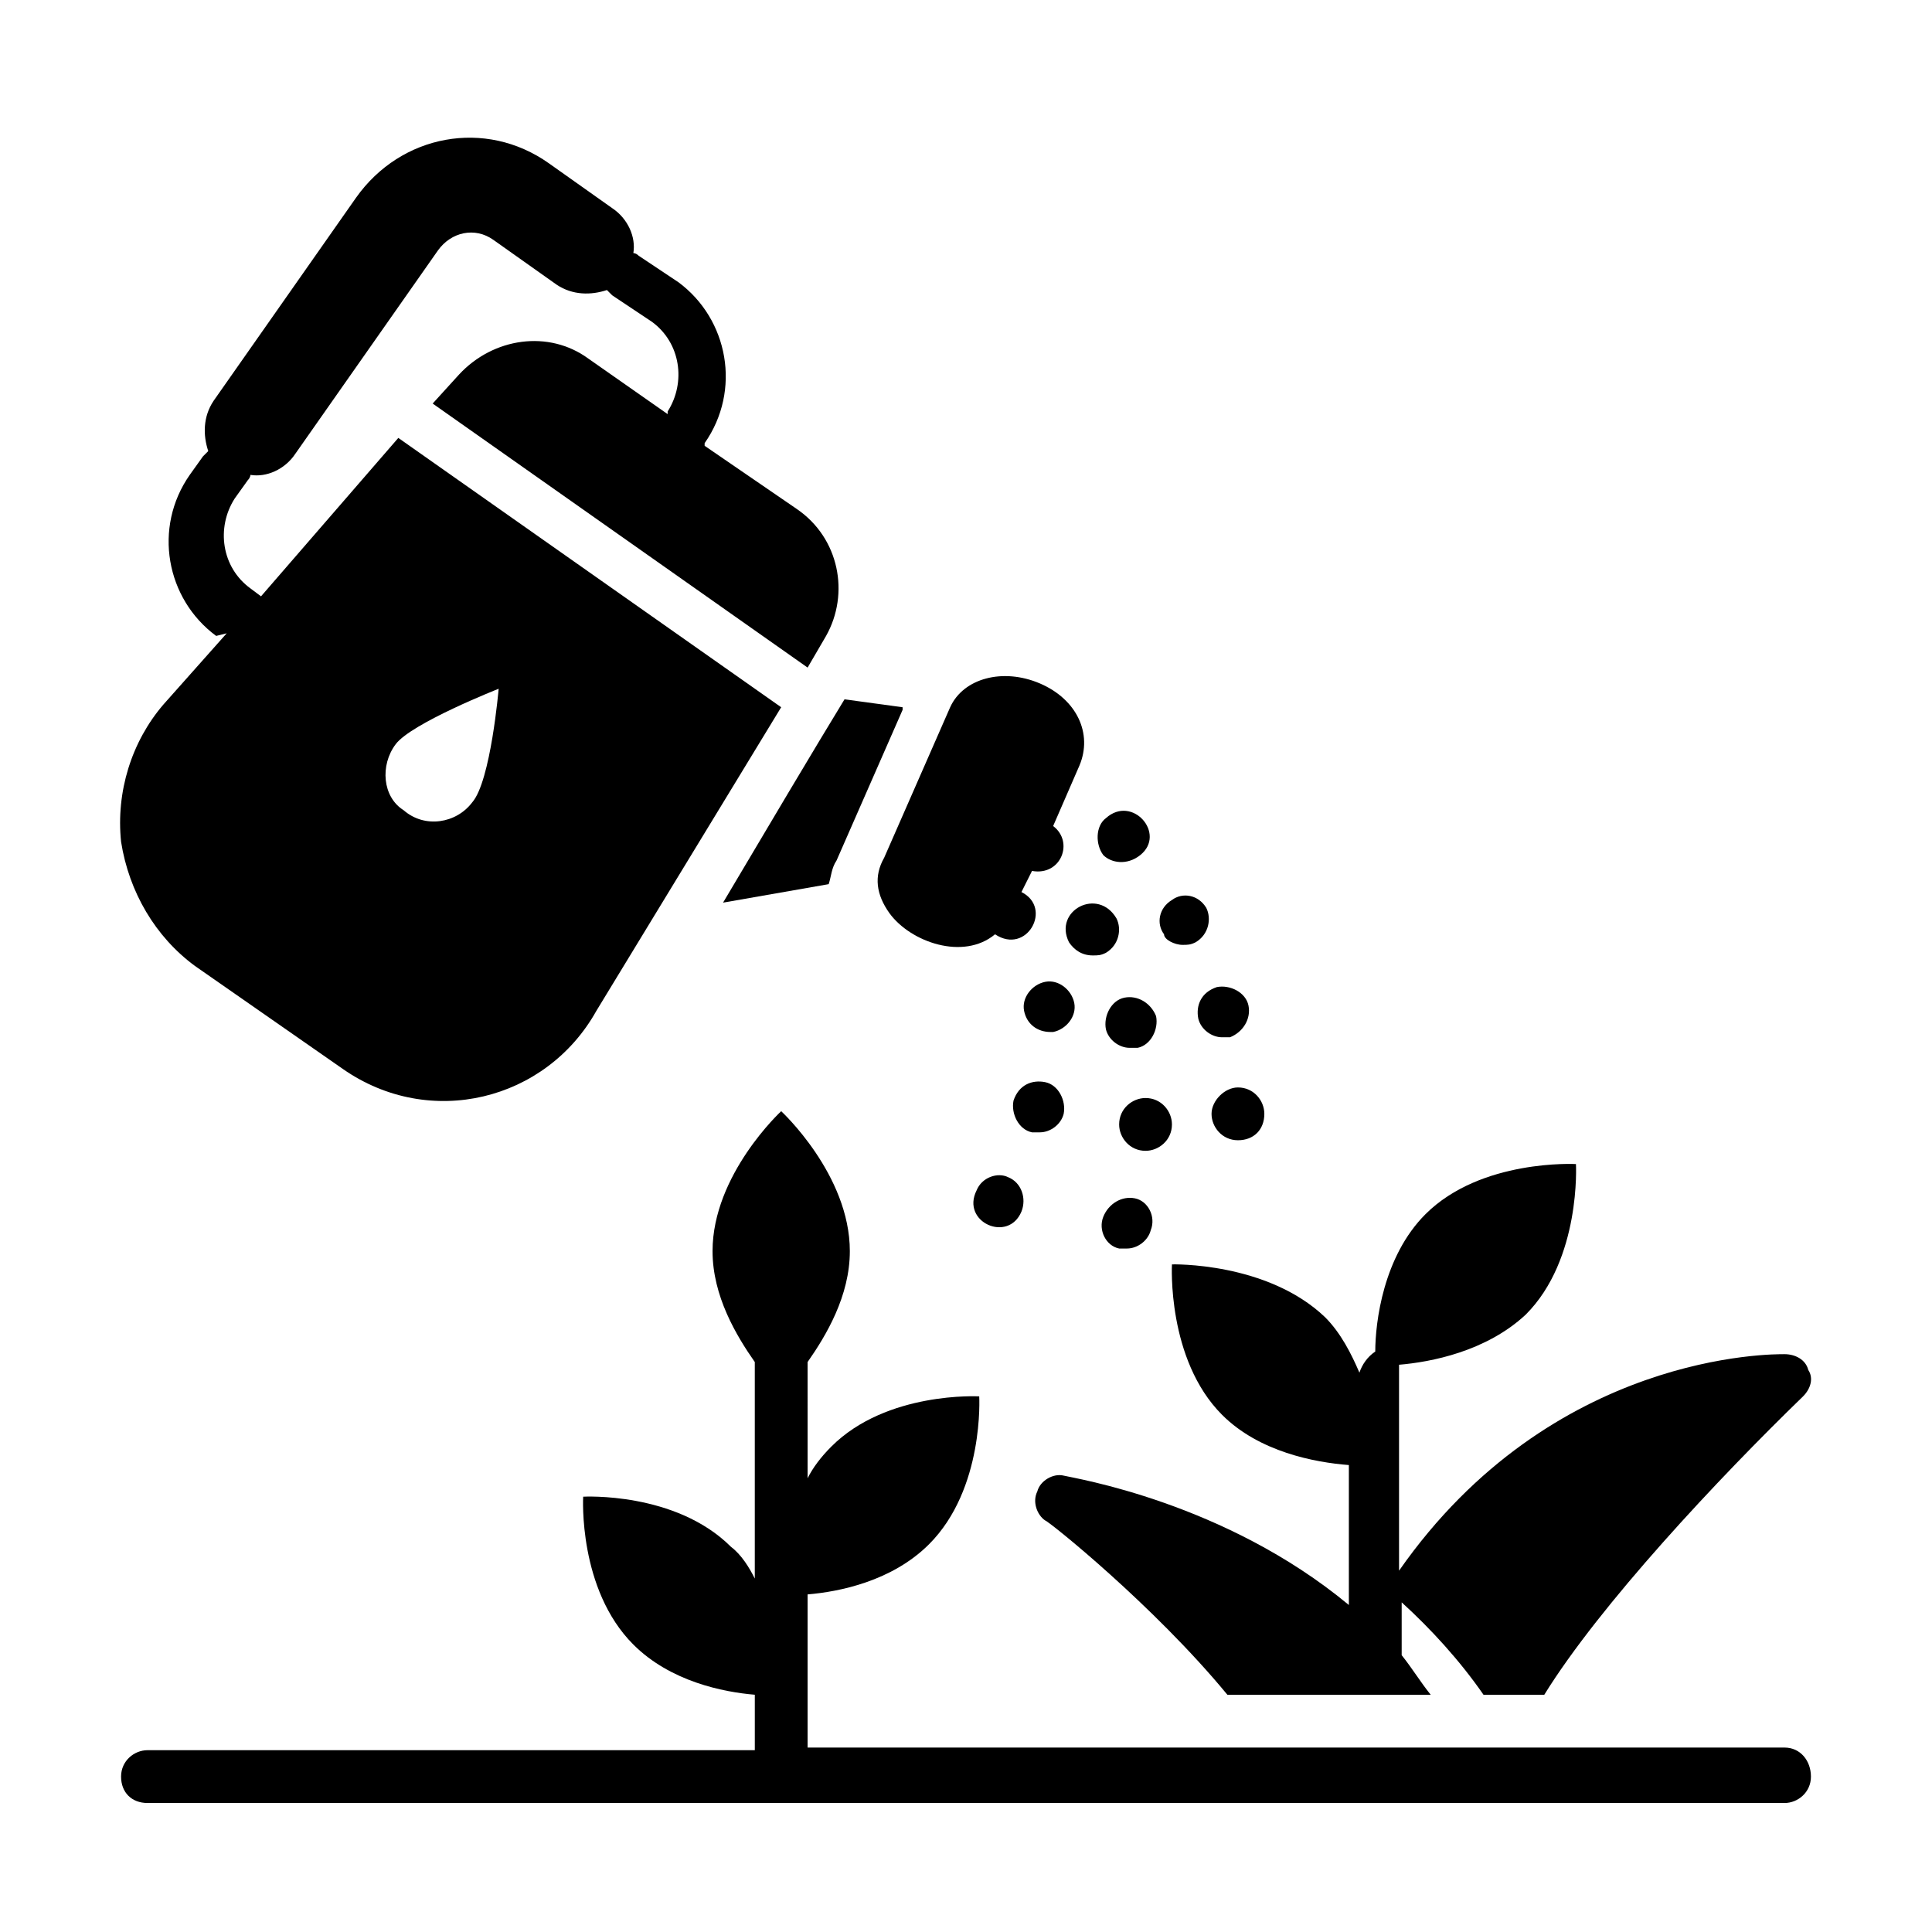
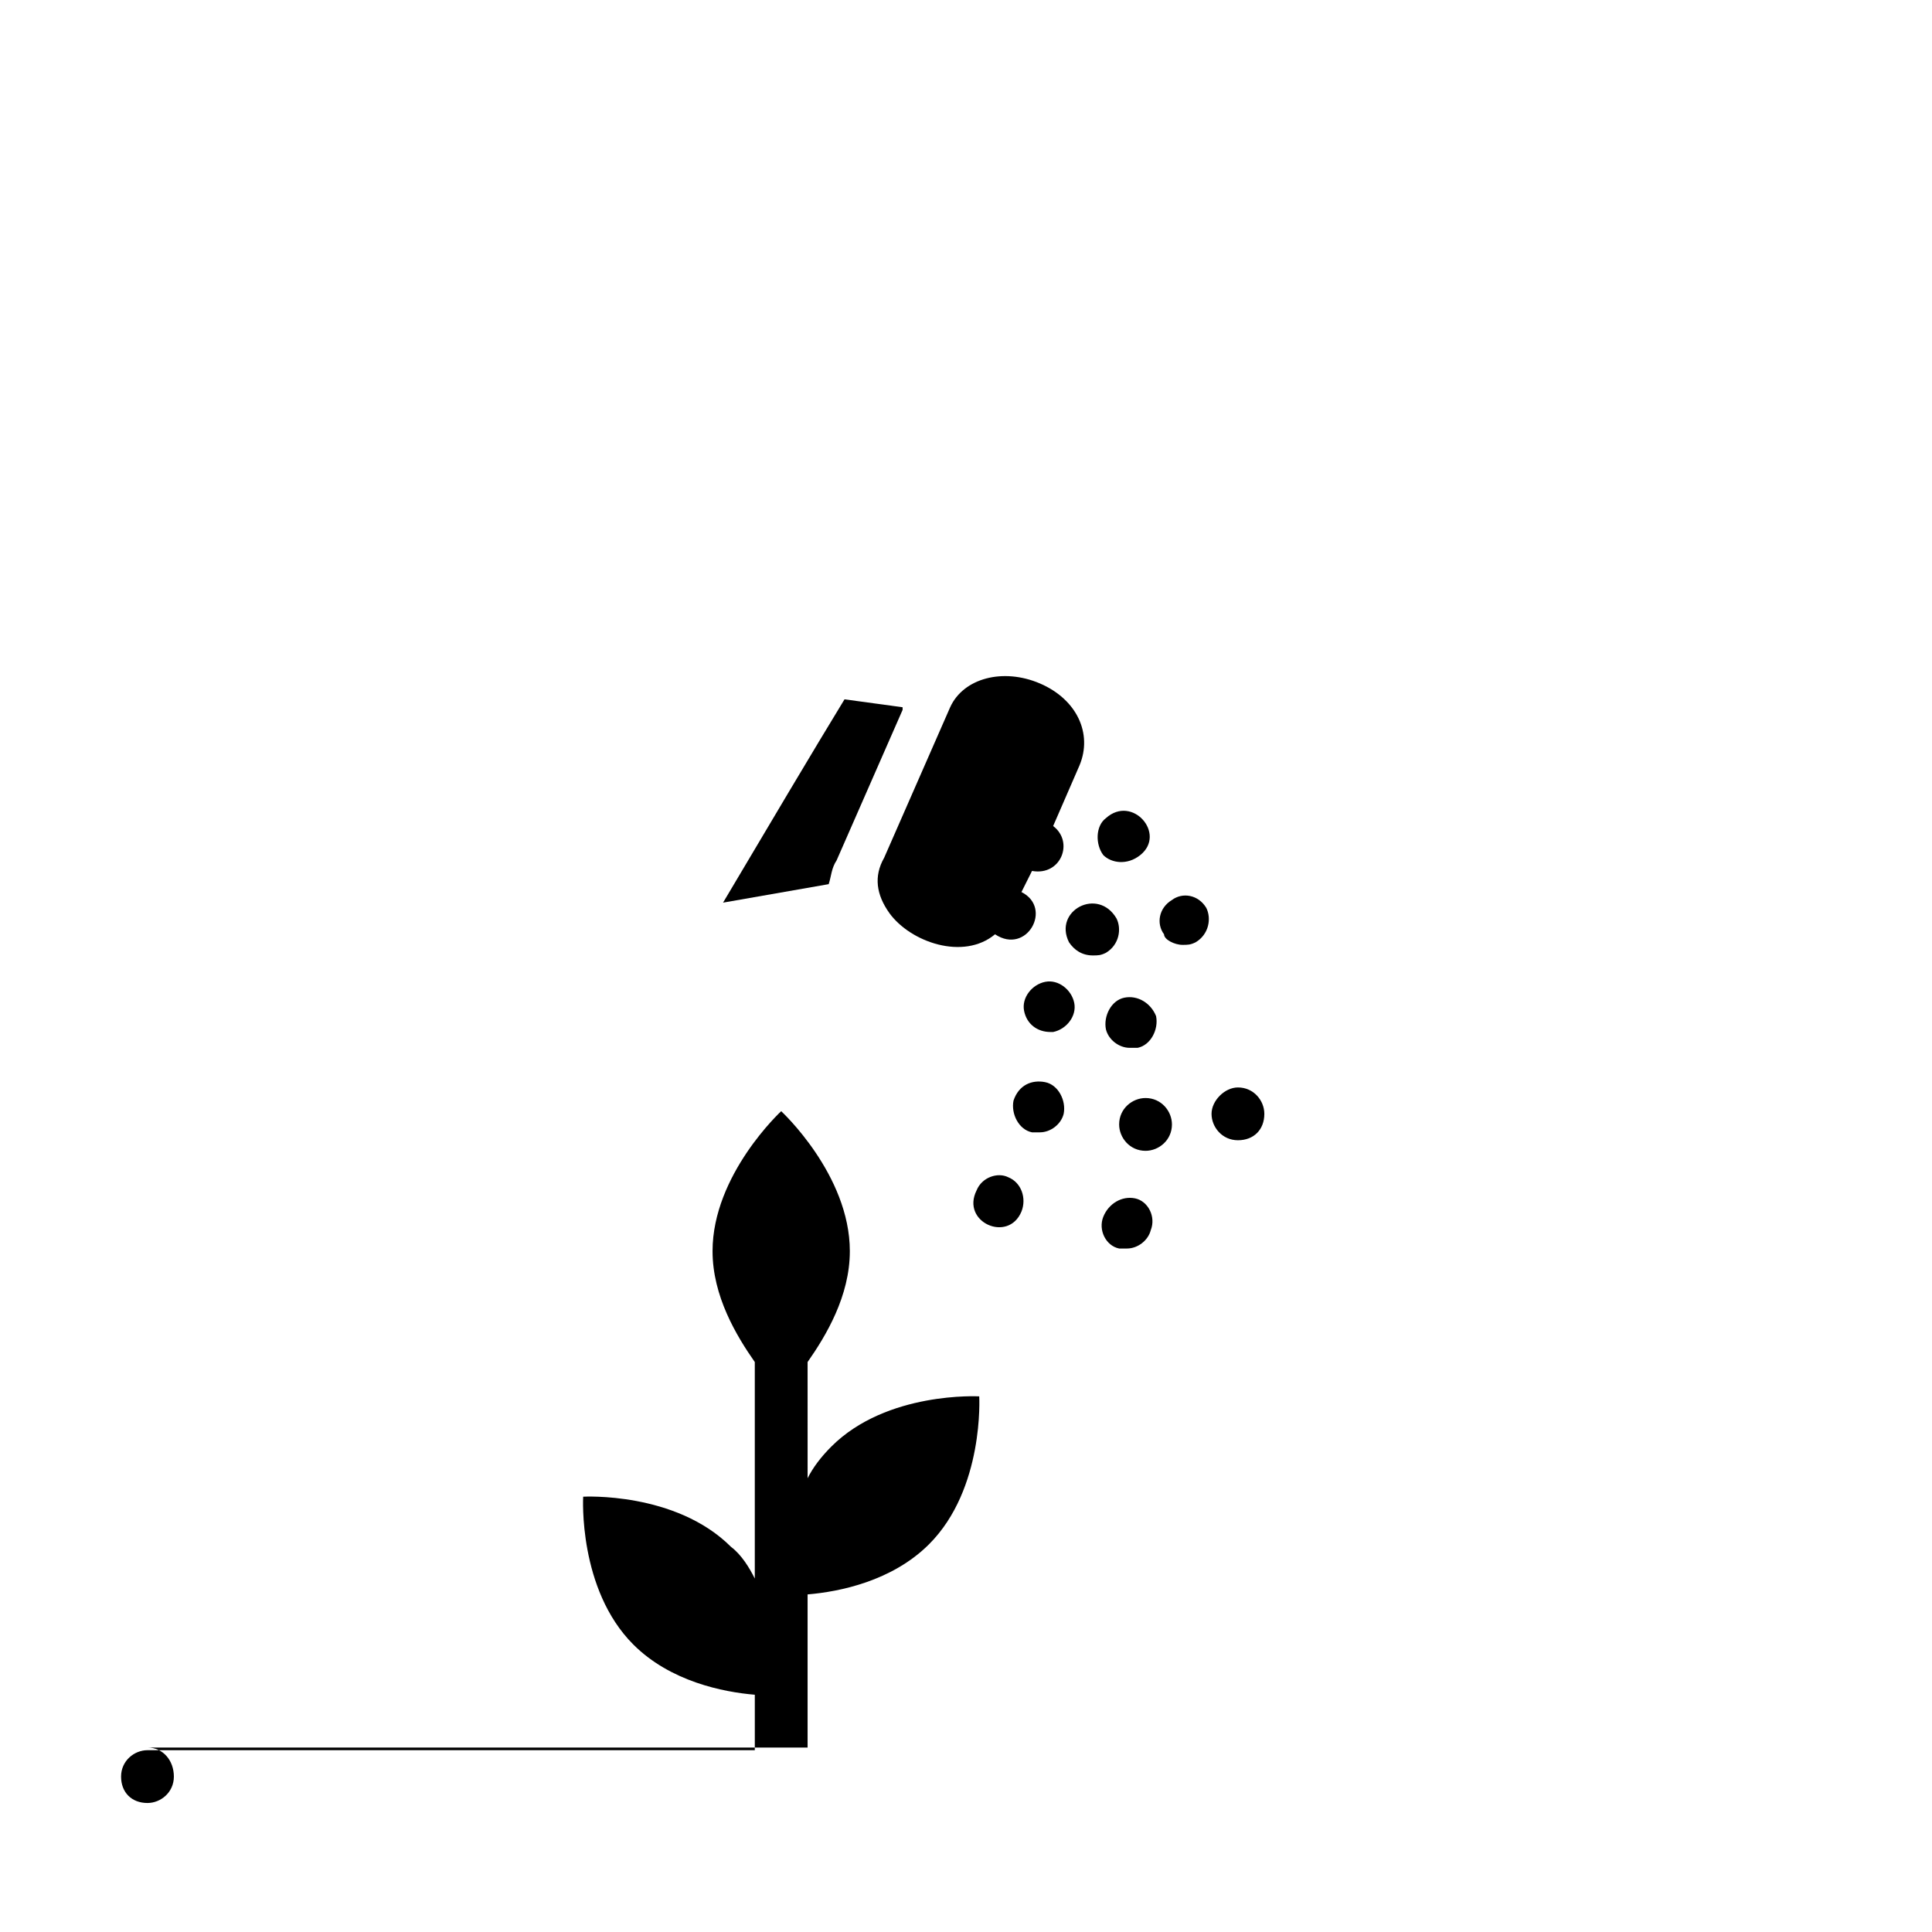
<svg xmlns="http://www.w3.org/2000/svg" fill="#000000" width="800px" height="800px" version="1.1" viewBox="144 144 512 512">
  <g>
-     <path d="m195.68 400 39.184 27.289c23.09 16.094 53.879 8.398 67.176-15.395l48.98-80.469-101.46-71.375-36.387 41.984-2.801-2.098c-7.695-5.598-9.098-16.094-4.199-23.789l3.5-4.898c0.699-0.699 0.699-1.398 0.699-1.398 4.199 0.699 9.098-1.398 11.895-5.598l37.789-53.883c3.5-4.898 9.797-6.297 14.695-2.801l16.793 11.895c4.199 2.801 9.098 2.801 13.297 1.398 0.699 0.699 0.699 0.699 1.398 1.398l10.496 6.996c7.695 5.598 9.098 16.094 4.199 23.789v0.699l-20.992-14.695c-10.496-7.695-25.191-5.598-34.285 4.199l-6.996 7.695 99.363 69.973 4.898-8.398c6.297-11.195 3.5-25.891-7.695-33.586l-24.492-16.793v-0.699c9.797-13.996 6.297-32.887-6.996-42.684l-10.496-6.996c-0.699-0.699-1.398-0.699-1.398-0.699 0.699-4.199-1.398-9.098-5.598-11.895l-16.793-11.895c-16.793-11.895-39.184-7.695-51.082 9.098l-37.785 53.879c-2.801 4.199-2.801 9.098-1.398 13.297-0.699 0.699-0.699 0.699-1.398 1.398l-3.5 4.898c-9.797 13.996-6.297 32.887 6.996 42.684l2.793-0.695-16.793 18.895c-8.398 9.797-12.594 23.09-11.195 36.387 2.098 13.293 9.094 25.188 19.59 32.887zm53.18-58.777c4.199-5.598 27.289-14.695 27.289-14.695s-2.098 24.492-6.996 30.09c-4.199 5.598-12.594 6.996-18.191 2.098-5.602-3.5-6.301-11.895-2.102-17.492z" />
    <path d="m363.61 378.31c0.699-2.098 0.699-4.199 2.098-6.297l17.492-39.887v-0.699l-15.395-2.098c-7.695 12.594-20.992 34.988-32.188 53.879z" />
    <path d="m379.71 386c5.598 7.695 19.594 12.594 27.988 5.598 8.398 5.598 15.395-6.996 6.996-11.195l2.801-5.598c7.695 1.398 11.195-7.695 5.598-11.895l6.996-16.094c3.5-8.398-0.699-17.492-10.496-21.691-9.797-4.199-20.293-1.398-23.789 6.297l-17.492 39.887c-2.801 4.894-2.102 9.793 1.398 14.691z" />
    <path d="m465.07 439.18c0 3.5 2.801 6.996 6.996 6.996 4.199 0 6.996-2.801 6.996-6.996 0-3.5-2.801-6.996-6.996-6.996-3.496 0-6.996 3.496-6.996 6.996z" />
-     <path d="m461.57 413.99c0.699 2.801 3.5 4.898 6.297 4.898h2.098c3.5-1.398 5.598-4.898 4.898-8.398-0.699-3.5-4.898-5.598-8.398-4.898-4.195 1.402-5.594 4.902-4.894 8.398z" />
    <path d="m457.38 394.4c1.398 0 2.098 0 3.5-0.699 3.5-2.098 4.199-6.297 2.801-9.098-2.098-3.5-6.297-4.199-9.098-2.098-3.5 2.098-4.199 6.297-2.098 9.098 0 1.395 2.797 2.797 4.894 2.797z" />
    <path d="m446.18 370.61c6.996-5.598-2.098-16.094-9.098-9.797-2.801 2.098-2.801 6.996-0.699 9.797 2.102 2.098 6.301 2.801 9.797 0z" />
    <path d="m423.09 417.49c3.5-0.699 6.297-4.199 5.598-7.695-0.699-3.5-4.199-6.297-7.695-5.598-3.5 0.699-6.297 4.199-5.598 7.695 0.699 3.5 3.5 5.598 6.996 5.598h0.699z" />
    <path d="m417.49 444.08h2.098c2.801 0 5.598-2.098 6.297-4.898 0.699-3.5-1.398-7.695-4.898-8.398-3.5-0.699-6.996 0.699-8.398 4.898-0.695 3.5 1.402 7.699 4.902 8.398z" />
    <path d="m402.8 459.48c-4.199 8.398 8.398 13.996 11.895 5.598 1.398-3.5 0-7.695-3.5-9.098-2.797-1.398-6.996 0-8.395 3.5z" />
    <path d="m436.38 466.47c-1.398 3.5 0.699 7.695 4.199 8.398h2.098c2.801 0 5.598-2.098 6.297-4.898 1.398-3.5-0.699-7.695-4.199-8.398-3.496-0.699-6.992 1.402-8.395 4.898z" />
    <path d="m427.29 393.7c1.398 2.098 3.5 3.5 6.297 3.5 1.398 0 2.098 0 3.5-0.699 3.5-2.098 4.199-6.297 2.801-9.098-4.902-8.395-16.797-2.098-12.598 6.297z" />
    <path d="m447.58 448.98c3.5 0 6.996-2.801 6.996-6.996 0-3.5-2.801-6.996-6.996-6.996-3.5 0-6.996 2.801-6.996 6.996-0.004 3.496 2.797 6.996 6.996 6.996z" />
    <path d="m441.98 408.39c-3.5 0.699-5.598 4.898-4.898 8.398 0.699 2.801 3.5 4.898 6.297 4.898h2.098c3.5-0.699 5.598-4.898 4.898-8.398-1.398-3.5-4.898-5.598-8.395-4.898z" />
-     <path d="m454.58 479.07s-1.398 25.191 13.297 39.887c9.797 9.797 24.492 12.594 33.586 13.297v37.086c-32.887-27.289-72.773-33.586-75.57-34.285-2.801-0.699-6.297 1.398-6.996 4.199-1.398 2.801 0 6.297 2.098 7.695 0.699 0 28.688 22.391 48.281 46.184h53.879c-2.801-3.5-4.898-6.996-7.695-10.496v-13.996c7.695 6.996 15.395 15.395 21.691 24.492h16.094c14.695-23.789 46.184-57.379 68.574-79.07 2.098-2.098 2.801-4.898 1.398-6.996-0.699-2.801-3.5-4.199-6.297-4.199-2.801 0-61.578-0.699-102.16 57.379v-54.578c8.398-0.699 23.09-3.5 33.586-13.297 14.695-14.695 13.297-39.887 13.297-39.887s-25.191-1.398-39.887 13.297c-11.195 11.195-13.297 28.688-13.297 36.387-2.098 1.398-3.5 3.5-4.199 5.598-2.098-4.898-4.898-10.496-9.098-14.695-15.391-14.703-40.582-14-40.582-14z" />
-     <path d="m616.92 607.12h-258.9v-40.586c8.398-0.699 22.391-3.5 32.188-13.297 14.695-14.695 13.297-39.184 13.297-39.184s-24.492-1.398-39.184 13.297c-2.801 2.801-4.898 5.598-6.297 8.398l-0.004-30.793c4.898-6.996 11.195-17.492 11.195-29.391 0-20.293-18.191-37.086-18.191-37.086s-18.191 16.793-18.191 37.086c0 11.895 6.297 22.391 11.195 29.391v57.379c-1.398-2.801-3.5-6.297-6.297-8.398-14.695-14.695-39.184-13.297-39.184-13.297s-1.398 24.492 13.297 39.184c9.797 9.797 23.789 12.594 32.188 13.297v14.695l-160.95 0.004c-3.5 0-6.996 2.801-6.996 6.996 0 4.199 2.801 6.996 6.996 6.996l433.84 0.004c3.5 0 6.996-2.801 6.996-6.996 0-4.203-2.801-7.699-6.996-7.699z" />
+     <path d="m616.92 607.12h-258.9v-40.586c8.398-0.699 22.391-3.5 32.188-13.297 14.695-14.695 13.297-39.184 13.297-39.184s-24.492-1.398-39.184 13.297c-2.801 2.801-4.898 5.598-6.297 8.398l-0.004-30.793c4.898-6.996 11.195-17.492 11.195-29.391 0-20.293-18.191-37.086-18.191-37.086s-18.191 16.793-18.191 37.086c0 11.895 6.297 22.391 11.195 29.391v57.379c-1.398-2.801-3.5-6.297-6.297-8.398-14.695-14.695-39.184-13.297-39.184-13.297s-1.398 24.492 13.297 39.184c9.797 9.797 23.789 12.594 32.188 13.297v14.695l-160.95 0.004c-3.5 0-6.996 2.801-6.996 6.996 0 4.199 2.801 6.996 6.996 6.996c3.5 0 6.996-2.801 6.996-6.996 0-4.203-2.801-7.699-6.996-7.699z" />
  </g>
</svg>